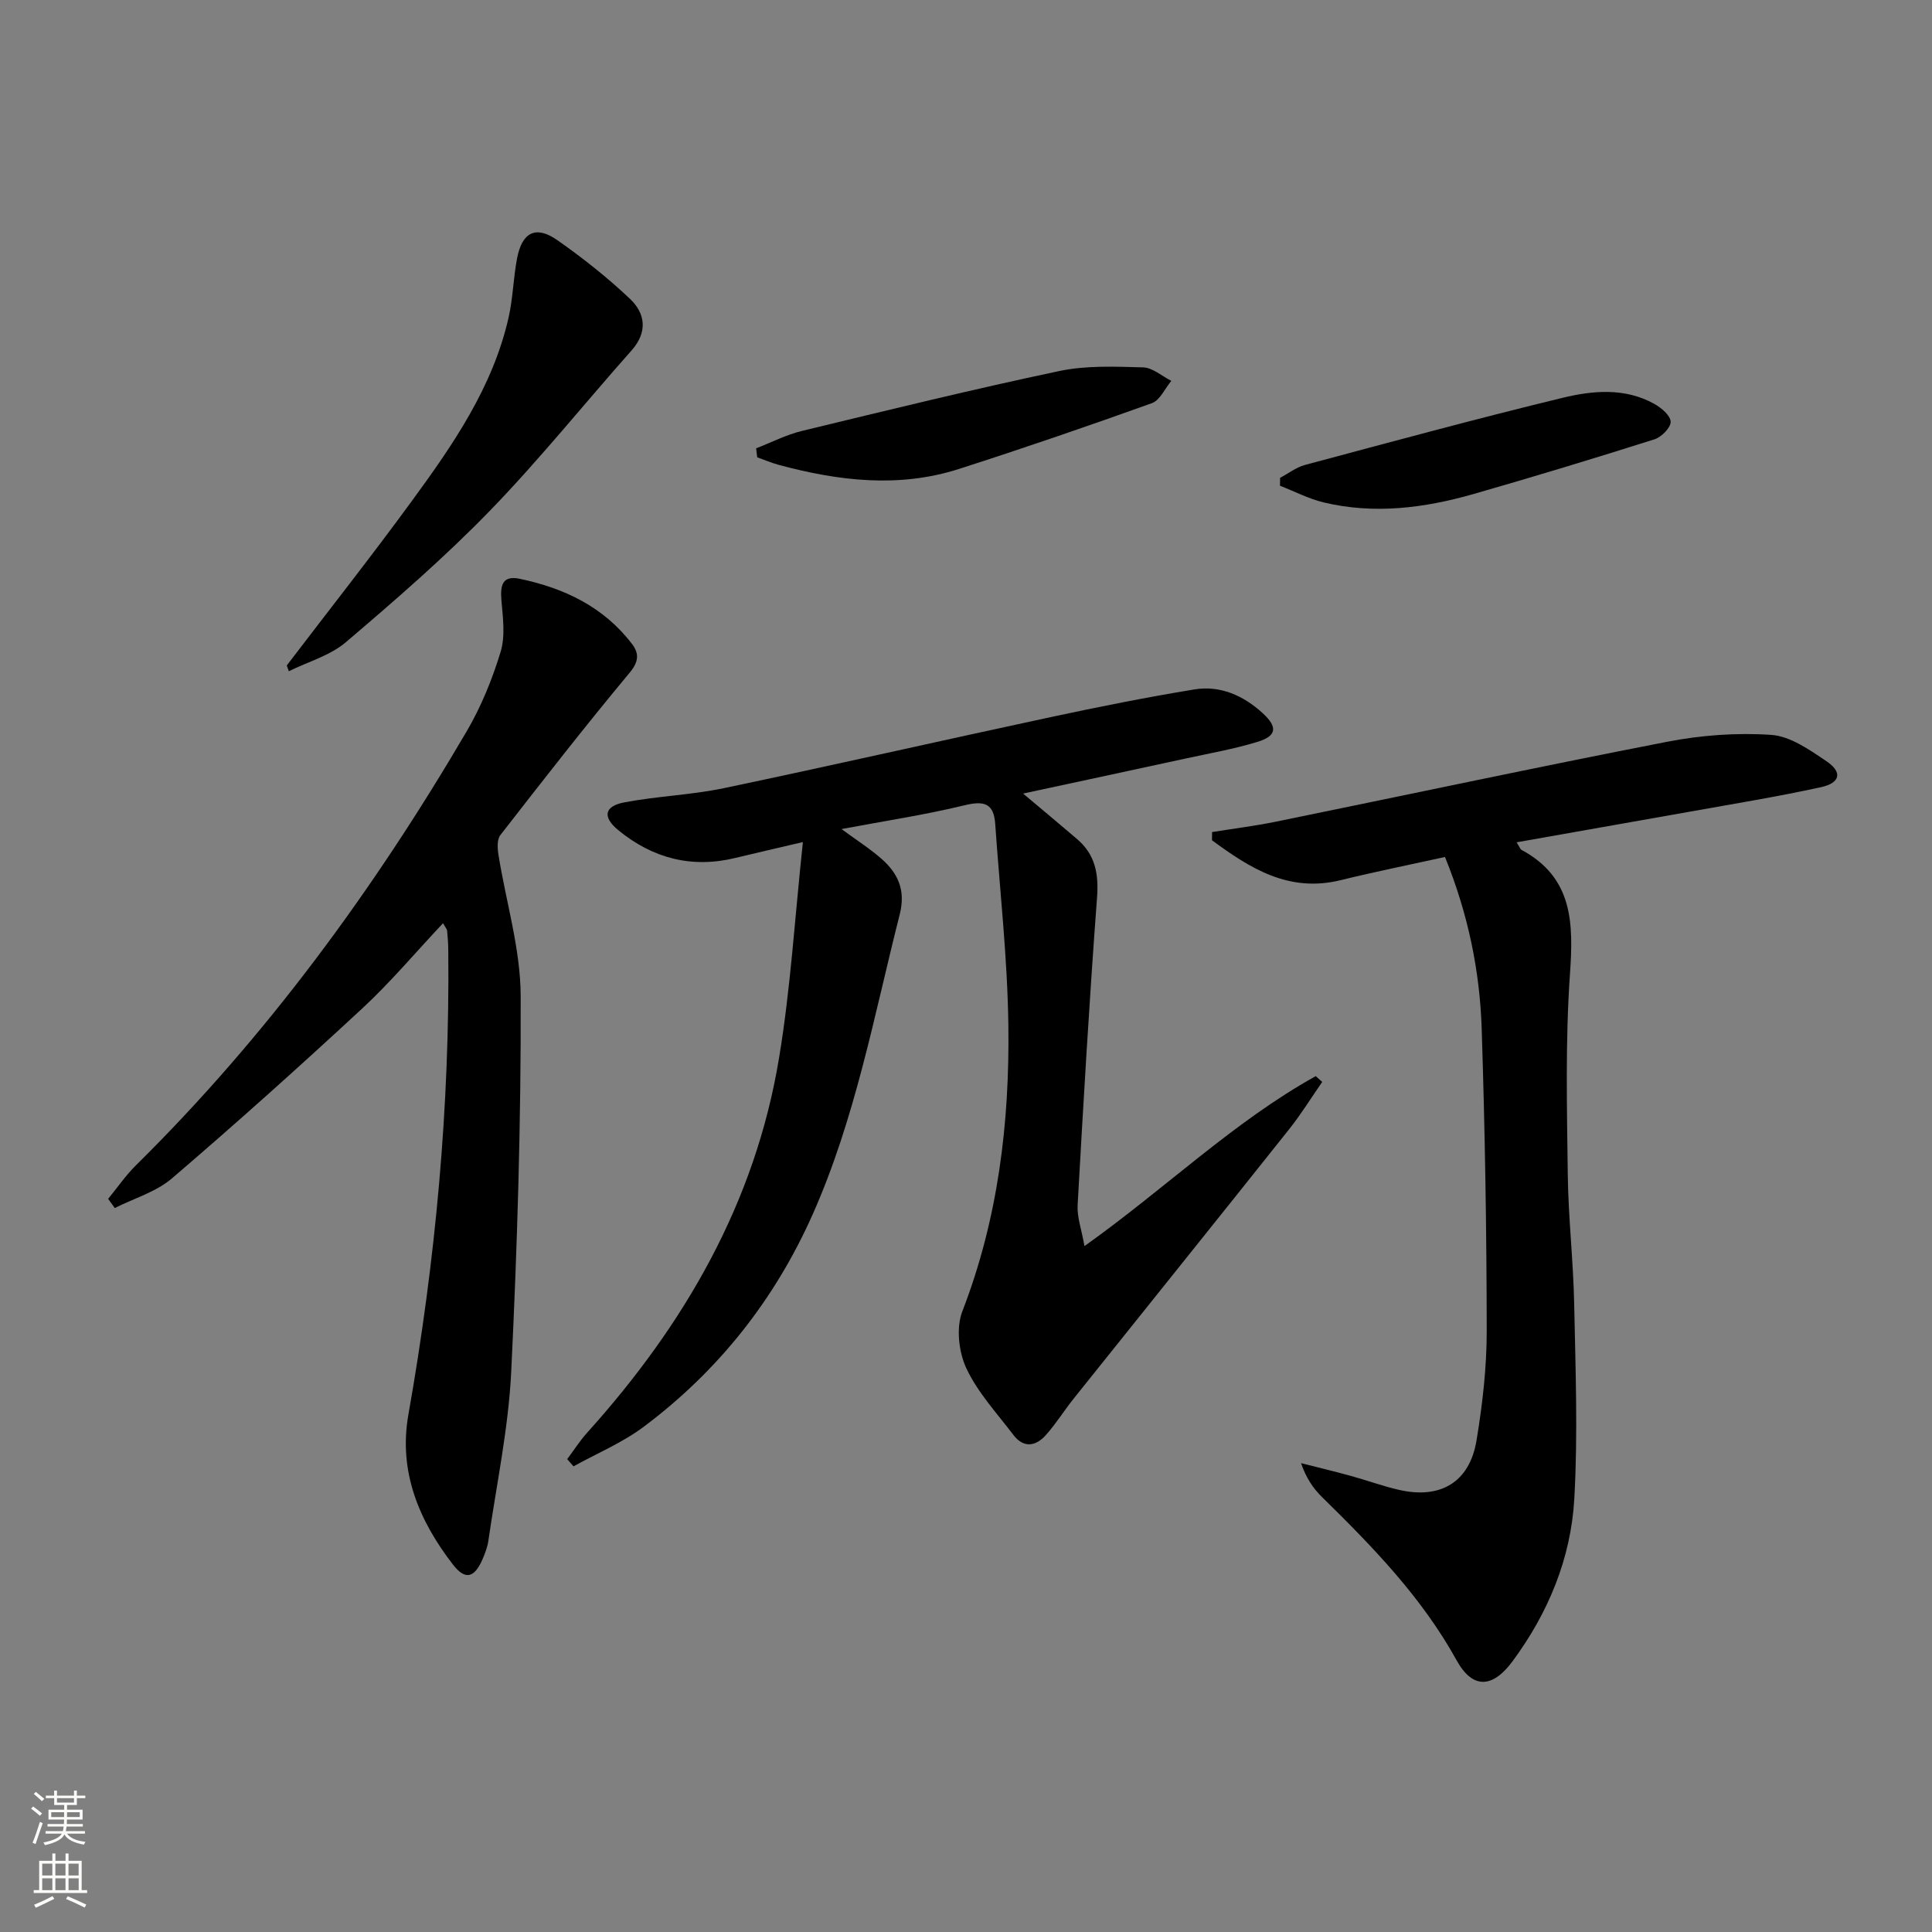
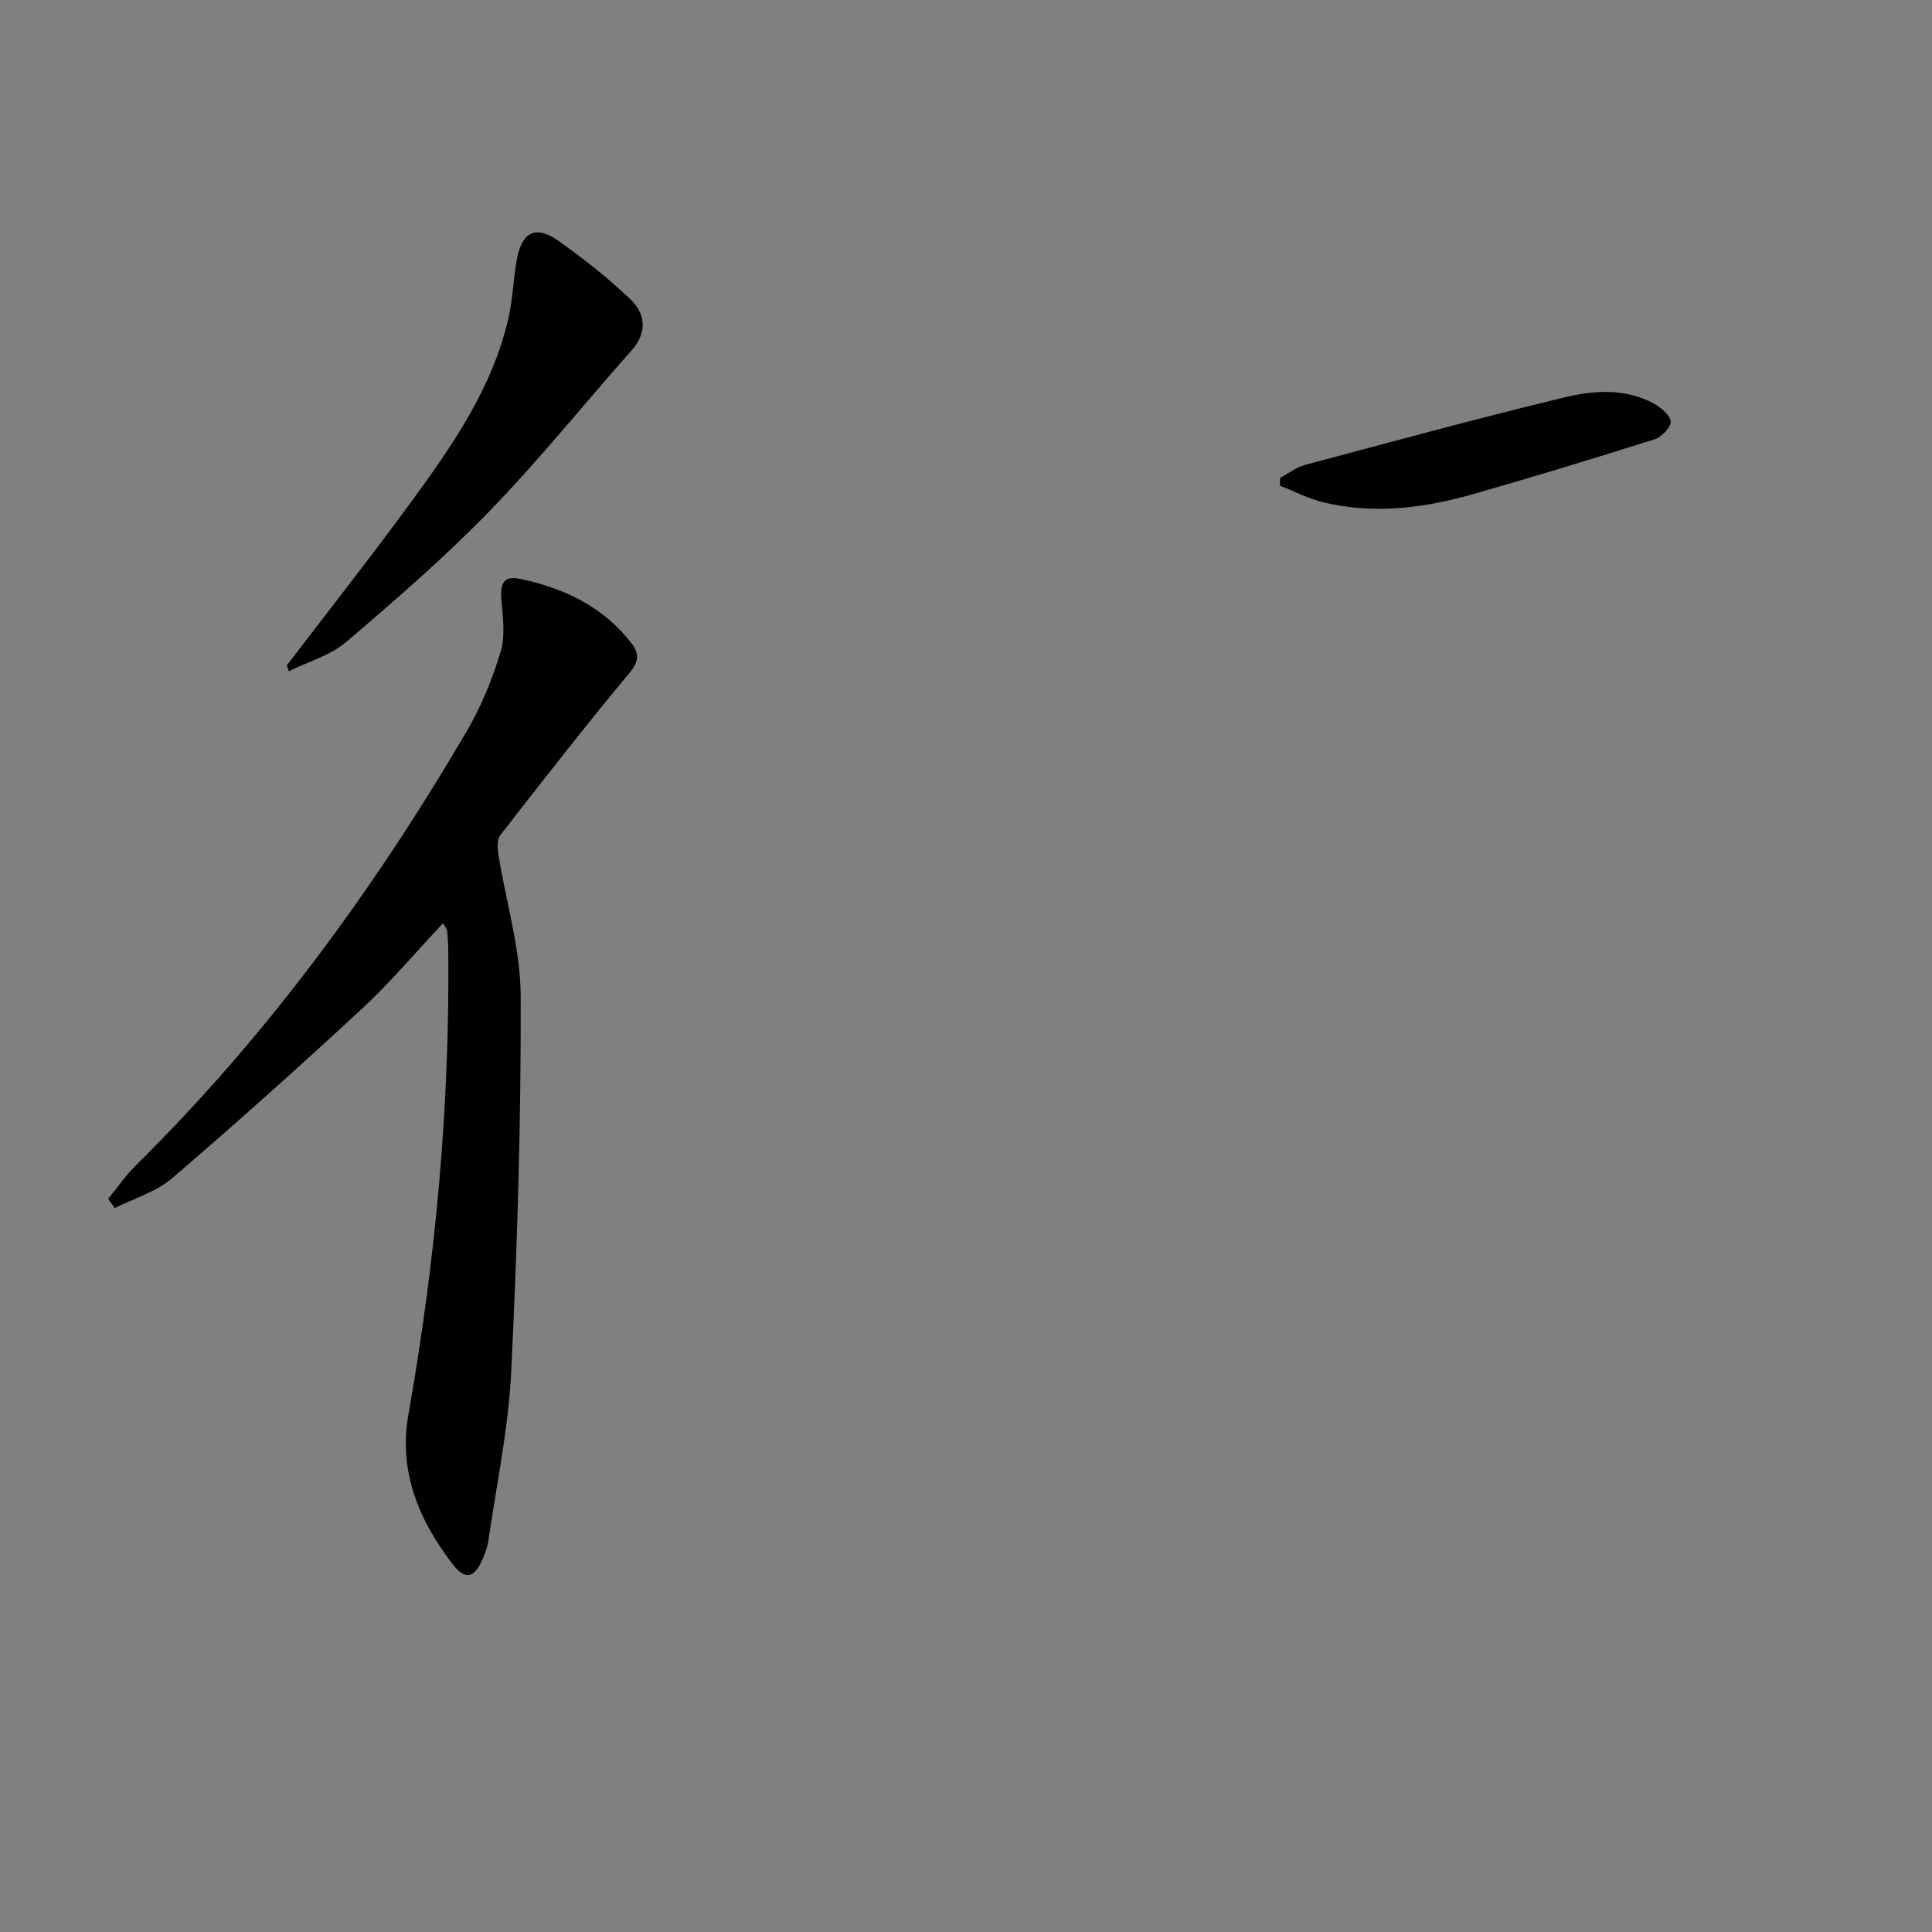
<svg xmlns="http://www.w3.org/2000/svg" enable-background="new 0 0 400 400" viewBox="0 0 400 400">
  <rect x="0" y="0" width="400" height="400" fill="#808080" stroke="none" />
  <g fill="#010000">
-     <path d="m166.23 174.34c-5.9 1.39-9.93 2.3-13.95 3.28-9.07 2.21-17.14.1-24.27-5.74-3.29-2.7-2.94-4.95 1.22-5.75 6.84-1.31 13.89-1.53 20.69-2.96 22.56-4.73 45.03-9.86 67.57-14.69 9.88-2.12 19.8-4.1 29.77-5.74 5.37-.88 10.16 1.25 14.15 4.9 3.17 2.9 2.95 4.73-1.11 5.97-4.9 1.49-9.98 2.38-15 3.47-10.94 2.38-21.89 4.72-33.48 7.22 4.15 3.49 7.69 6.43 11.19 9.43 3.75 3.21 4.49 7.19 4.12 12.11-1.59 21.21-2.83 42.45-4.02 63.68-.14 2.46.8 4.97 1.42 8.47 16.8-11.96 30.84-25.72 47.88-35.19.45.4.89.8 1.34 1.2-2.28 3.29-4.39 6.71-6.88 9.84-14.81 18.61-29.72 37.15-44.58 55.73-1.97 2.46-3.64 5.17-5.73 7.52-2.09 2.36-4.62 2.8-6.75-.01-3.41-4.49-7.38-8.76-9.73-13.77-1.59-3.39-2.15-8.42-.84-11.81 7.4-19.12 9.8-39.01 9.53-59.21-.18-13.91-1.76-27.8-2.72-41.7-.3-4.33-2.34-4.84-6.38-3.86-8.15 1.98-16.47 3.23-25.44 4.92 3.13 2.31 5.88 4.05 8.29 6.17 3.43 3.02 5.02 6.51 3.76 11.49-5.3 20.9-9.18 42.2-18.01 62.08-7.87 17.7-19.56 32.46-35.04 44.04-4.4 3.29-9.64 5.47-14.49 8.16-.44-.5-.87-1-1.31-1.49 1.39-1.85 2.64-3.83 4.19-5.54 20.1-22.32 34.73-47.55 39.67-77.5 2.39-14.36 3.26-28.97 4.94-44.72z" />
-     <path d="m314 174.39c.64 1.02.75 1.42 1 1.56 10.7 5.76 10.78 15.18 10.04 25.77-.96 13.75-.62 27.6-.45 41.41.11 8.96 1.15 17.91 1.33 26.88.27 13.44.78 26.93.02 40.33-.7 12.3-5.39 23.6-12.77 33.59-4.17 5.65-8.29 5.8-11.59-.17-7.2-13.04-17.36-23.5-27.83-33.77-1.85-1.81-3.34-3.99-4.38-7.06 3.4.86 6.82 1.68 10.2 2.61 3.36.92 6.65 2.13 10.03 2.91 8.61 2 14.65-1.56 16.09-10.18 1.25-7.52 2.13-15.2 2.12-22.8-.02-20.81-.37-41.63-1.04-62.43-.39-11.98-2.77-23.7-7.6-35.61-7.18 1.58-14.43 3.04-21.61 4.8-10.75 2.64-18.77-2.48-26.63-8.26.01-.57.01-1.14.02-1.7 4.4-.71 8.83-1.26 13.2-2.15 27-5.51 53.94-11.28 80.99-16.54 7.04-1.37 14.44-1.92 21.58-1.43 3.95.27 7.95 3.1 11.45 5.47 3.32 2.24 2.87 4.47-1.13 5.35-9.06 1.99-18.23 3.47-27.36 5.11-11.7 2.08-23.42 4.14-35.68 6.31z" />
    <path d="m91.72 191.15c-5.72 6.07-10.86 12.21-16.69 17.61-12.92 11.97-26.04 23.74-39.42 35.2-3.29 2.82-7.86 4.14-11.85 6.15-.46-.63-.92-1.27-1.37-1.9 1.91-2.32 3.62-4.84 5.75-6.94 27.07-26.73 49.32-57.15 68.49-89.87 3-5.12 5.29-10.77 7.02-16.45 1-3.29.46-7.15.16-10.72-.25-3.09.21-5.15 3.83-4.39 9.18 1.93 17.31 5.79 23.17 13.43 1.53 2 1.5 3.69-.49 6.06-9.15 10.98-17.94 22.27-26.72 33.56-.71.91-.62 2.7-.41 4.01 1.55 9.78 4.58 19.53 4.61 29.3.09 25.94-.7 51.91-1.96 77.82-.57 11.71-3.05 23.33-4.73 34.99-.19 1.3-.68 2.58-1.2 3.8-1.69 3.88-3.57 4.42-6.13 1.12-7.03-9.09-11.31-19.26-9.23-31.03 5.63-31.84 8.6-63.9 8.26-96.24-.01-1.33-.12-2.65-.24-3.98-.02-.29-.29-.56-.85-1.53z" />
    <path d="m59.37 137.78c8.63-11.32 17.45-22.5 25.85-33.99 8.54-11.67 16.8-23.6 20.08-38.05.91-4.02.98-8.23 1.76-12.29 1.05-5.42 3.91-6.83 8.36-3.71 5.27 3.7 10.37 7.73 15.03 12.15 3.17 3.01 3.68 6.86.32 10.65-9.82 11.06-19.09 22.63-29.37 33.23-9.35 9.63-19.55 18.47-29.78 27.18-3.27 2.79-7.84 4.05-11.82 6.02-.14-.41-.29-.8-.43-1.19z" />
-     <path d="m156.55 92.82c3.16-1.22 6.22-2.81 9.48-3.6 17.72-4.29 35.44-8.63 53.28-12.4 5.59-1.18 11.56-.92 17.34-.76 1.98.05 3.91 1.81 5.86 2.79-1.32 1.58-2.34 4.01-4.02 4.62-13.23 4.75-26.52 9.31-39.91 13.61-12.48 4.01-24.97 2.5-37.34-.83-1.52-.41-2.98-1.04-4.47-1.57-.08-.63-.15-1.24-.22-1.86z" />
    <path d="m265.03 98.93c1.71-.91 3.33-2.18 5.16-2.67 17.76-4.75 35.51-9.58 53.38-13.91 6.24-1.51 12.87-2.1 18.92 1.26 1.46.81 3.36 2.41 3.4 3.7.05 1.2-1.89 3.18-3.33 3.64-12.45 3.94-24.95 7.74-37.51 11.34-10.15 2.9-20.51 4.23-30.96 1.74-3.13-.75-6.06-2.29-9.08-3.46.01-.55.02-1.1.02-1.64z" />
  </g>
-   <path d="m6.44 374.46.42-.45c.65.47 1.27.95 1.85 1.44l-.45.49c-.65-.56-1.25-1.06-1.82-1.48m.93 7.33-.63-.26c.55-1.36 1.05-2.8 1.52-4.33.19.1.38.19.59.27-.46 1.29-.95 2.73-1.48 4.32m-.38-10.38.44-.42c.43.34 1.01.82 1.74 1.44l-.49.49c-.53-.51-1.09-1.01-1.69-1.51m2.5.35h1.72v-1.04h.59v1.04h3.52v-1.04h.59v1.04h1.75v.53h-1.75v1.42h-2.03v.97h3.22v2.03h-3.24c0 .35-.01.66-.03.93h3.32v.53h-3.37c-.03.27-.08.58-.15.94h3.96v.53h-3.71c.67.92 1.93 1.48 3.79 1.68-.13.24-.23.44-.29.59-2.13-.38-3.48-1.08-4.04-2.12-.43.97-1.77 1.72-4.03 2.23-.09-.19-.2-.37-.33-.55 2.1-.42 3.37-1.03 3.81-1.83h-3.36v-.53h3.58c.08-.29.13-.61.16-.94h-3.33v-.53h3.39c.02-.27.04-.58.04-.93h-3.23v-2.03h3.25v-.97h-2.07v-1.42h-1.73zm1.12 3.44v1h2.65c.01-.3.02-.44.01-.4v-.25-.35zm1.19-2h3.52v-.91h-3.52zm4.71 2h-2.63v.59c0 .15-.01.28-.01.4h2.64z" fill="#fbfcfa" />
-   <path d="m13.56 383.74h.63v1.52h2.72v6.07h1.13v.6h-11.06v-.6h1.13v-6.07h2.73v-1.52h.63v1.52h2.1v-1.52zm-2.69 8.83.38.56c-1.24.63-2.53 1.25-3.85 1.85-.1-.21-.21-.42-.34-.63 1.36-.55 2.63-1.15 3.81-1.78m-2.13-4.27h2.1v-2.45h-2.1zm0 3.04h2.1v-2.46h-2.1zm2.72-3.04h2.1v-2.45h-2.1zm0 3.04h2.1v-2.46h-2.1zm6.07 3.6c-1.41-.71-2.7-1.3-3.86-1.78l.35-.56c1.45.62 2.75 1.19 3.84 1.72zm-1.25-9.09h-2.1v2.45h2.1zm-2.09 5.49h2.1v-2.46h-2.1z" fill="#fbfcfa" />
</svg>